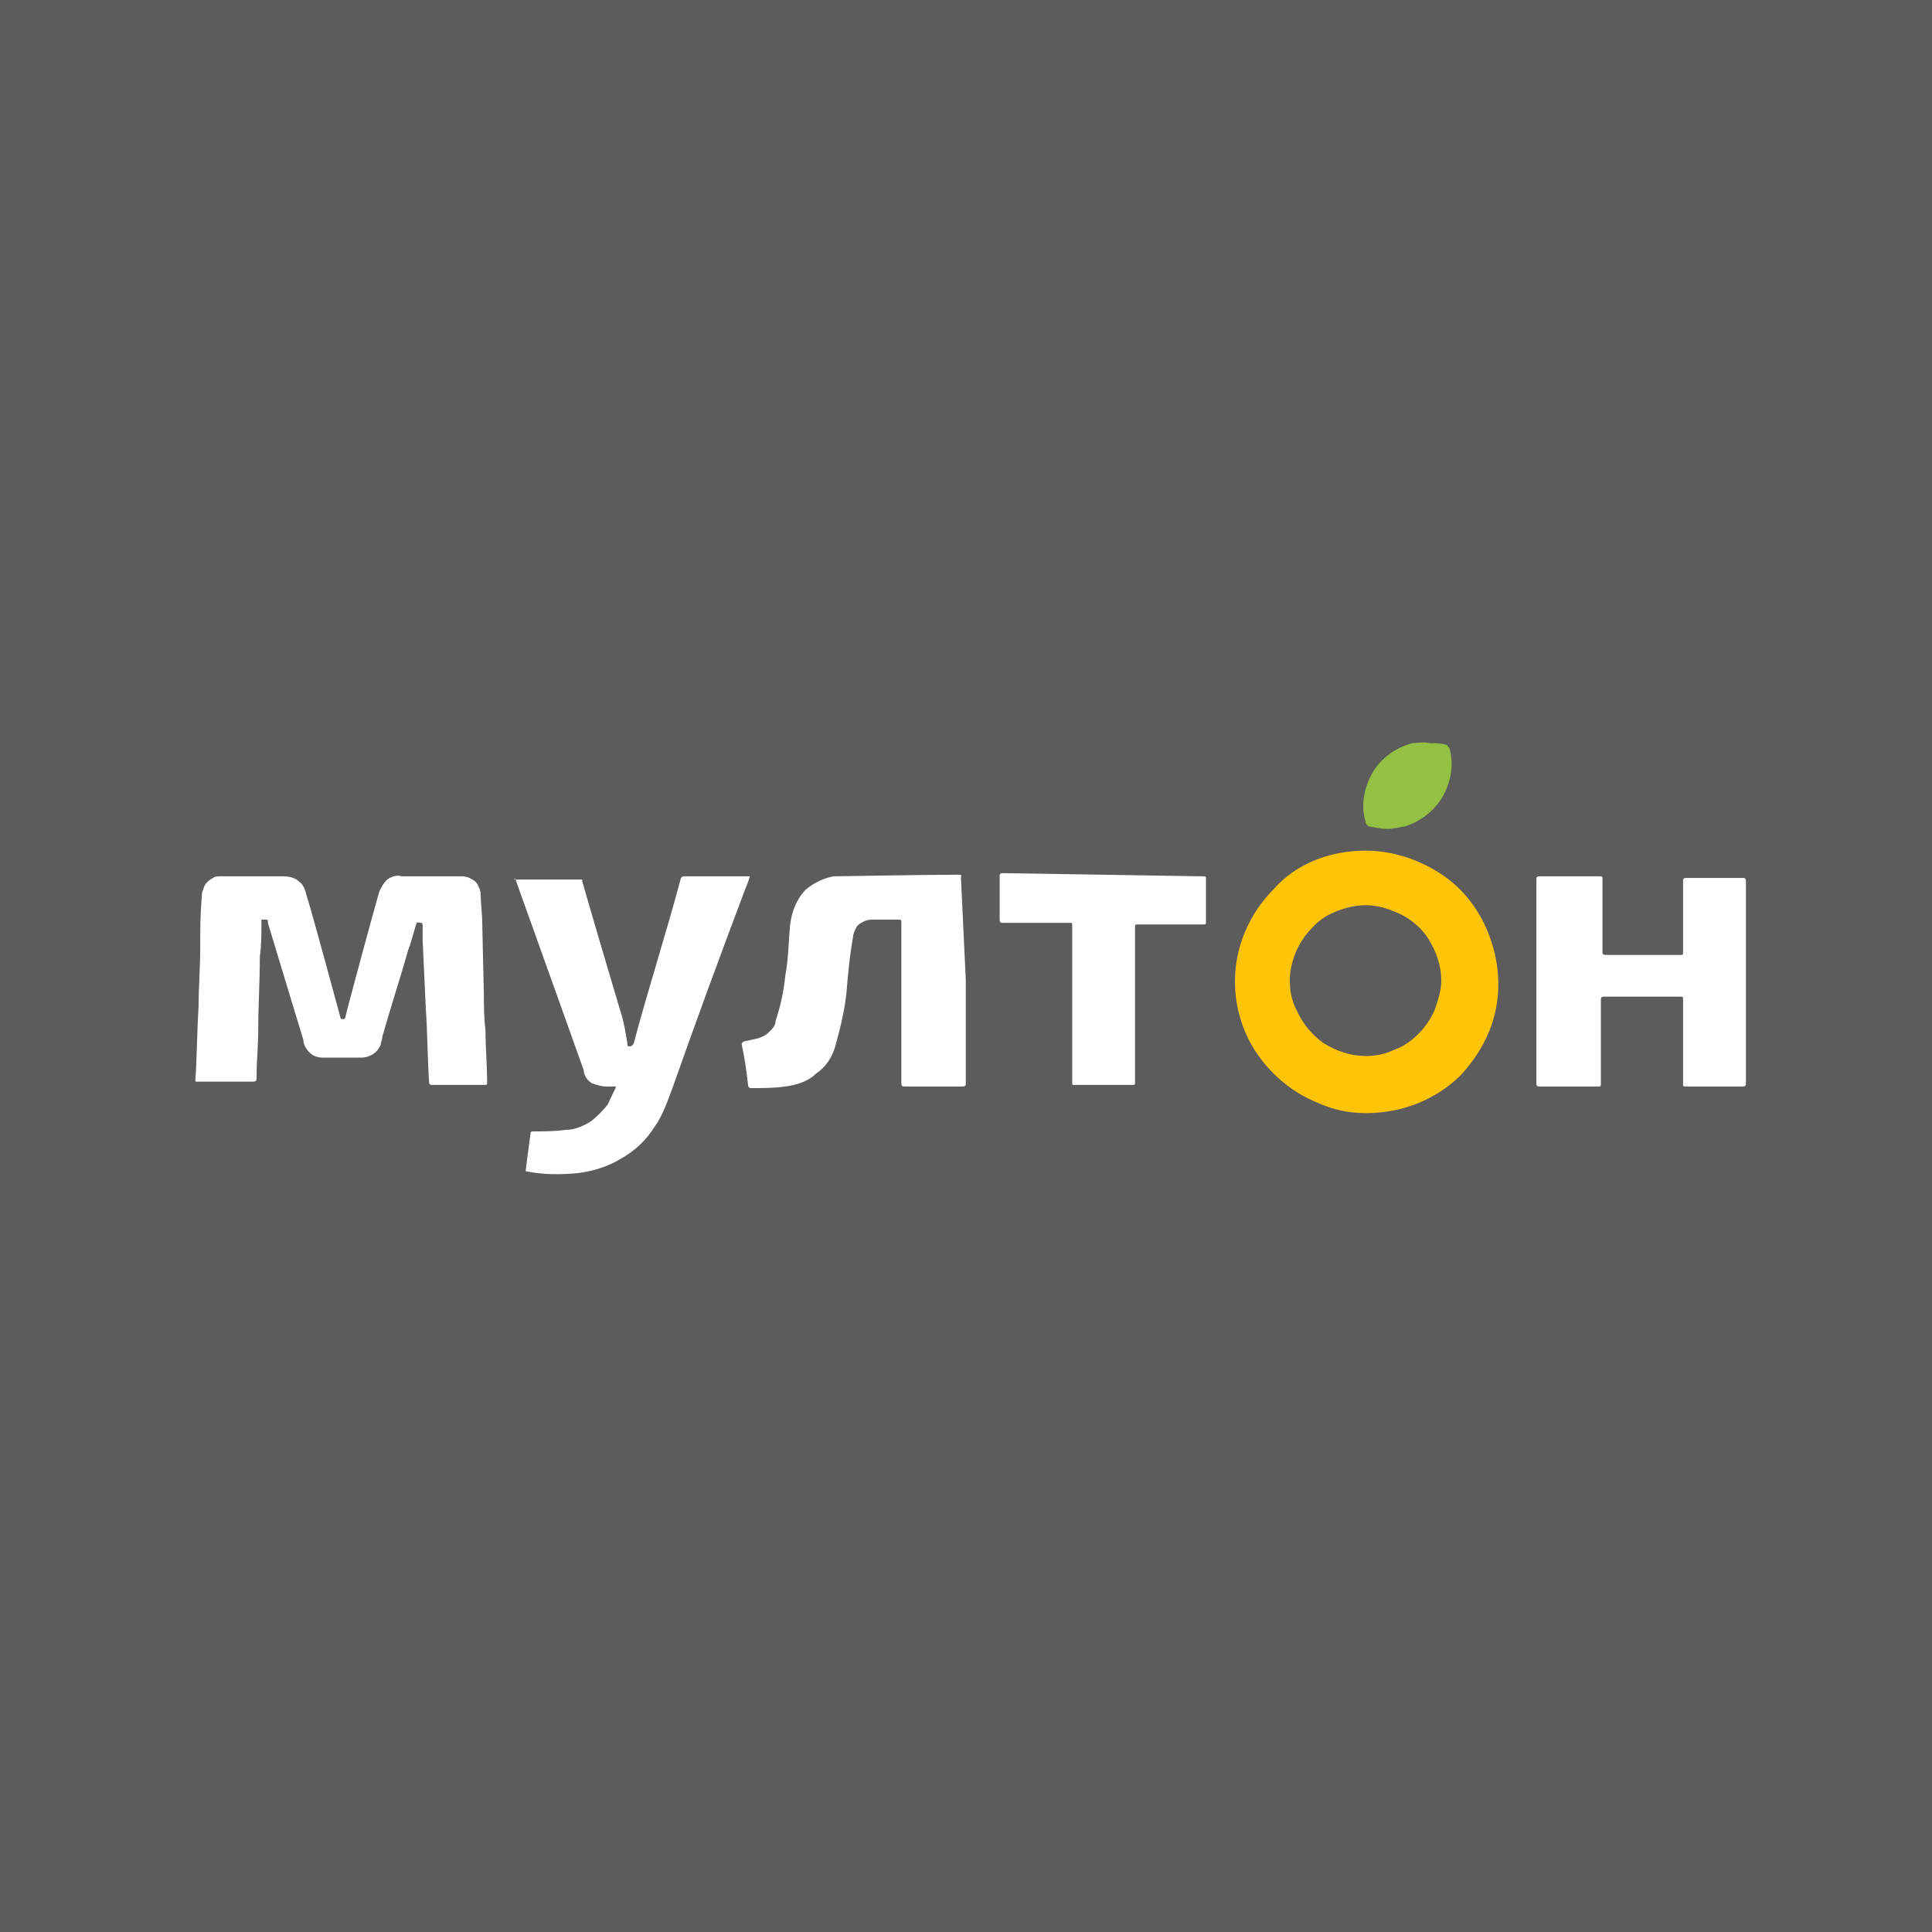
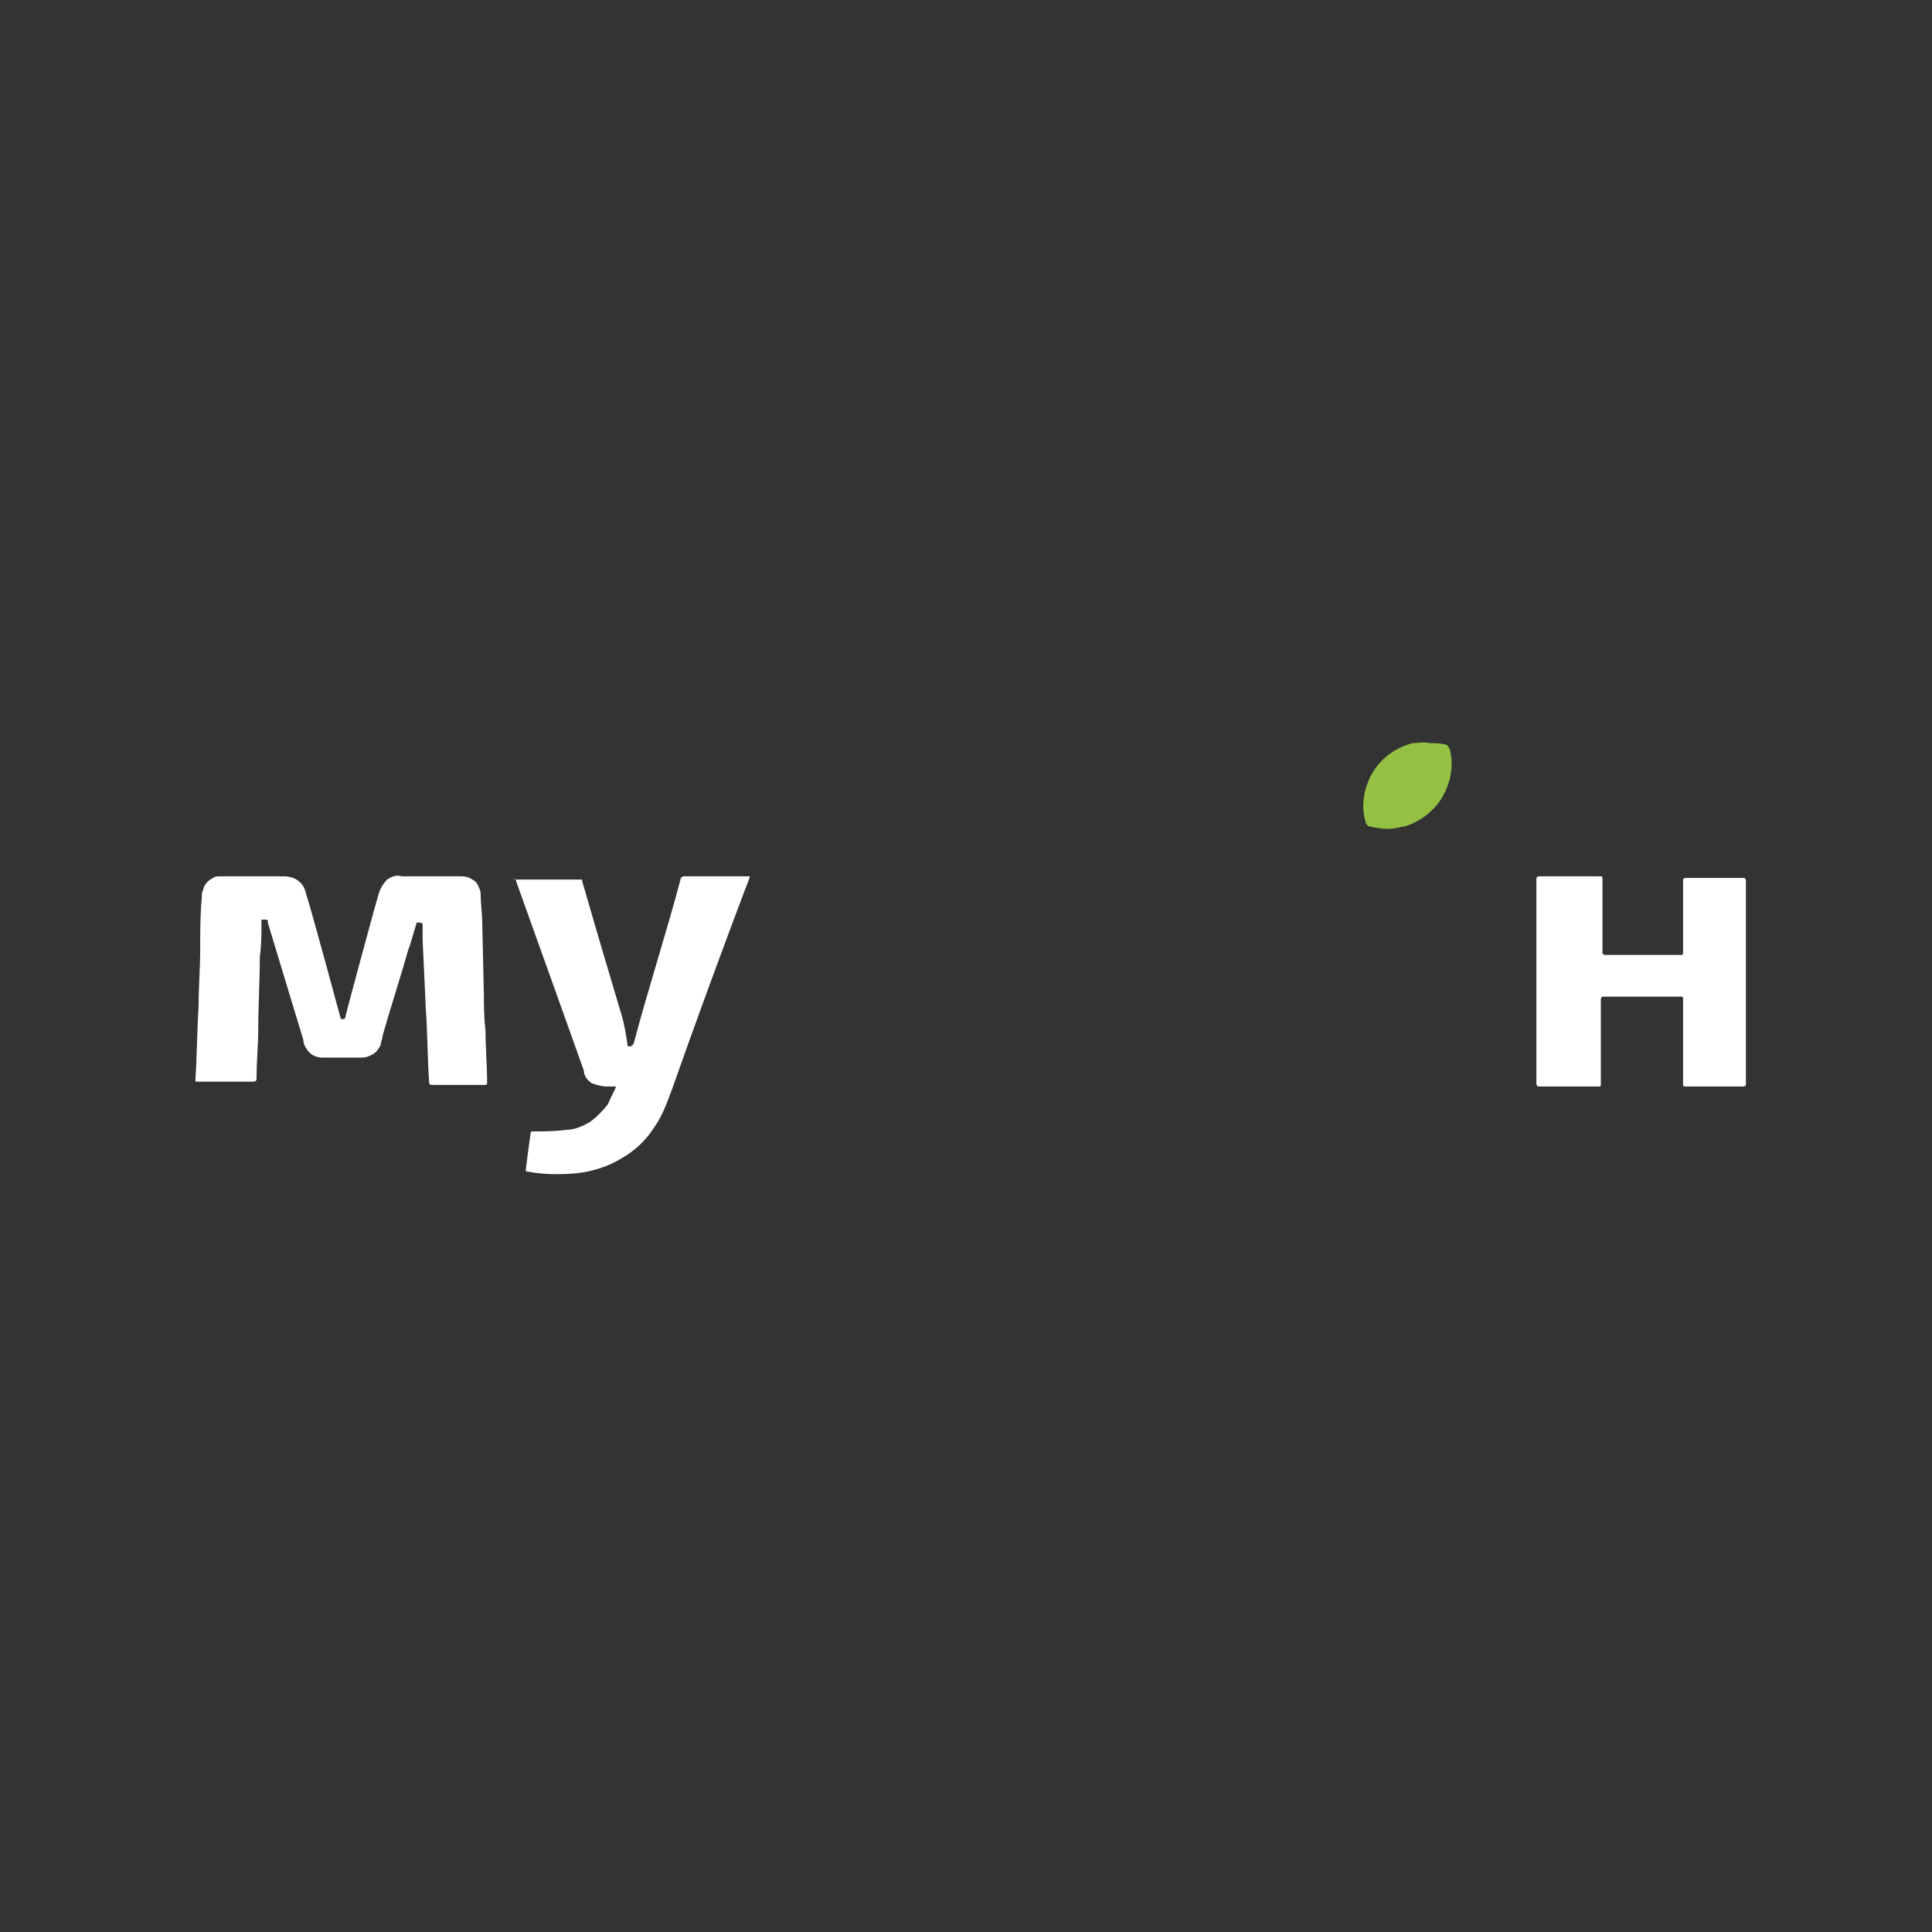
<svg xmlns="http://www.w3.org/2000/svg" width="208" height="208" viewBox="0 0 208 208" fill="none">
  <rect x="0" y="0" width="208" height="208" fill="#333333" stroke="none" />
-   <rect width="208" height="208" fill="white" fill-opacity="0.2" />
  <path d="M52.095 107.127C52.095 108.163 52.095 109.545 52.269 110.927C52.269 112.827 52.442 114.727 52.442 116.454C52.442 116.8 52.442 116.8 52.095 116.8H46.542C46.368 116.8 46.195 116.8 46.195 116.454C46.021 113.863 46.021 111.1 45.848 108.681L45.501 101.254V99.7C45.501 99.527 45.501 99.354 45.327 99.354C45.154 99.354 44.807 99.181 44.807 99.527C44.46 100.563 44.286 101.427 43.939 102.291C43.071 105.4 42.03 108.509 41.163 111.618C41.163 111.963 40.989 112.136 40.989 112.481C40.816 112.827 40.642 113.172 40.121 113.518C39.774 113.691 39.427 113.863 38.907 113.863H34.742C34.221 113.863 33.701 113.691 33.354 113.345C33.007 113 32.66 112.481 32.66 111.963L29.883 102.809C29.536 101.6 29.189 100.563 28.842 99.354V99.181C28.842 99.181 28.842 99.009 28.669 99.009H28.495H28.321H28.148V99.181C28.148 100.563 28.148 101.772 27.974 102.981C27.974 105.572 27.801 108.336 27.801 110.927C27.801 112.481 27.627 114.209 27.627 115.763C27.627 116.454 27.627 116.454 26.933 116.454H21.38C21.033 116.454 21.033 116.454 21.033 116.281C21.207 113.863 21.207 111.1 21.38 108.336C21.38 106.263 21.554 104.191 21.554 102.118C21.554 100.045 21.554 98.491 21.727 96.591C21.727 96.245 21.727 96.072 21.901 95.727C21.901 95.554 22.074 95.209 22.248 95.036C22.421 94.863 22.595 94.691 22.942 94.518C23.116 94.345 23.463 94.345 23.81 94.345C23.983 94.345 24.157 94.345 24.33 94.345H30.577C31.098 94.345 31.792 94.518 32.139 94.863C32.66 95.209 32.833 95.727 33.007 96.418C33.527 97.972 36.651 109.545 36.651 109.545C36.651 109.545 36.651 109.718 36.824 109.718C36.998 109.718 37.171 109.718 37.171 109.545C37.171 109.372 40.295 97.8 40.816 96.072C40.989 95.554 41.336 95.036 41.683 94.691C42.204 94.345 42.724 94.172 43.245 94.345H49.492C49.839 94.345 50.186 94.345 50.533 94.518C50.88 94.691 51.227 94.863 51.401 95.209C51.574 95.554 51.748 95.9 51.748 96.245C51.748 97.281 51.921 98.318 51.921 99.527L52.095 107.127Z" fill="white" />
  <path d="M66.323 116.973H65.282C64.761 116.973 64.24 116.8 63.72 116.628C63.199 116.282 62.852 115.764 62.852 115.246L60.943 109.891L55.564 94.864C55.564 94.691 55.564 94.691 55.39 94.691C55.217 94.518 55.564 94.691 55.564 94.691H62.332C62.332 94.691 62.332 94.691 62.505 94.691C62.505 94.691 62.505 94.691 62.679 94.691C62.679 94.691 62.679 94.691 62.679 94.864C64.067 99.7 65.455 104.364 66.843 109.028C67.19 110.064 67.364 111.273 67.537 112.309C67.537 112.482 67.537 112.655 67.711 112.655C67.885 112.655 68.058 112.655 68.232 112.309C69.793 106.437 71.702 100.564 73.264 94.691C73.264 94.518 73.437 94.346 73.611 94.346H80.726C80.552 95.037 80.205 95.728 80.032 96.246C77.429 103.155 74.826 110.237 72.396 117.146C71.876 118.528 71.355 120.082 70.487 121.291C69.62 122.673 68.405 123.882 66.843 124.746C65.455 125.609 63.72 126.128 62.158 126.3C60.423 126.473 58.514 126.473 56.779 126.128C56.605 126.128 56.605 126.128 56.605 125.955C56.779 124.573 56.952 123.191 57.126 121.982C57.126 121.809 57.299 121.809 57.299 121.809C58.514 121.809 59.729 121.809 60.943 121.637C61.811 121.637 62.679 121.291 63.546 120.773C64.24 120.255 64.934 119.564 65.455 118.873C65.802 118.009 66.149 117.491 66.323 116.973Z" fill="white" />
  <path d="M187.967 105.746V116.628C187.967 116.8 187.967 116.973 187.62 116.973H181.546C181.199 116.973 181.199 116.973 181.199 116.628V107.646C181.199 107.3 181.199 107.3 180.852 107.3H172.696C172.523 107.3 172.349 107.3 172.349 107.646V116.628C172.349 116.973 172.349 116.973 172.002 116.973H165.755C165.582 116.973 165.408 116.973 165.408 116.628V94.691C165.408 94.518 165.408 94.346 165.755 94.346H172.176C172.523 94.346 172.523 94.346 172.523 94.691V102.464C172.523 102.637 172.523 102.809 172.87 102.809H180.852C181.199 102.809 181.199 102.809 181.199 102.464V94.864C181.199 94.691 181.199 94.518 181.546 94.518H187.62C187.794 94.518 187.967 94.518 187.967 94.864C187.967 98.318 187.967 101.946 187.967 105.746Z" fill="white" />
-   <path d="M103.98 105.573V116.627C103.98 116.8 103.98 116.973 103.633 116.973H97.386C97.212 116.973 97.039 116.973 97.039 116.627V99.355C97.039 99.009 97.039 99.009 96.692 99.009H94.089C93.742 99.009 93.395 99.009 93.048 99.182C92.701 99.355 92.353 99.527 92.18 99.873C92.006 100.218 91.833 100.564 91.833 100.909C91.486 102.809 91.312 104.709 91.139 106.782C90.965 108.682 90.445 110.755 89.924 112.655C89.577 113.864 88.883 114.9 87.842 115.591C86.974 116.455 85.759 116.8 84.545 116.973C83.33 117.146 82.115 117.146 80.901 117.146C80.727 117.146 80.727 117.146 80.553 116.973C80.38 115.418 80.206 114.036 79.859 112.482C79.859 112.309 79.859 112.309 80.033 112.136L81.595 111.791C82.115 111.618 82.462 111.446 82.809 111.1C83.156 110.755 83.504 110.409 83.504 109.891C84.024 108.336 84.371 106.782 84.545 105.055C84.892 103.155 84.892 101.427 85.065 99.527C85.239 98.146 85.759 96.764 86.801 95.727C87.668 95.037 88.709 94.518 89.751 94.346C90.271 94.346 99.295 94.173 103.112 94.173C103.633 94.173 103.459 94.173 103.459 94.518L103.98 105.573Z" fill="white" />
-   <path d="M129.488 94.346C129.835 94.346 129.835 94.346 129.835 94.691V99.182C129.835 99.527 129.835 99.527 129.488 99.527H122.547C122.2 99.527 122.2 99.527 122.2 99.873V116.455C122.2 116.8 122.2 116.8 121.852 116.8H115.605C115.432 116.8 115.432 116.8 115.432 116.455V99.7C115.432 99.355 115.432 99.355 115.085 99.355H107.97C107.797 99.355 107.623 99.355 107.623 99.009V94.346C107.623 94.173 107.623 94 107.97 94L129.488 94.346Z" fill="white" />
-   <path d="M155.171 105.573C155.171 104.018 154.65 102.464 153.783 101.082C152.915 99.7 151.527 98.664 150.138 98.146C148.577 97.455 147.015 97.282 145.453 97.627C143.891 97.973 142.33 98.664 141.288 99.873C140.074 101.082 139.38 102.464 139.033 104.018C138.685 105.573 138.859 107.3 139.553 108.682C140.247 110.237 141.288 111.446 142.503 112.309C143.891 113.173 145.453 113.691 147.015 113.691C148.056 113.691 149.097 113.518 150.138 113C151.18 112.655 152.047 111.964 152.741 111.273C153.435 110.582 154.13 109.546 154.477 108.682C154.824 107.646 155.171 106.609 155.171 105.573ZM147.015 91.582C149.791 91.582 152.568 92.446 154.997 94C157.427 95.555 159.162 97.8 160.203 100.391C161.244 102.982 161.591 105.746 161.071 108.509C160.55 111.273 159.162 113.691 157.253 115.764C155.344 117.664 152.741 119.046 149.965 119.564C147.188 120.082 144.412 119.909 141.809 118.7C139.206 117.664 136.95 115.764 135.388 113.518C133.827 111.273 132.959 108.509 132.959 105.746V105.573C132.959 101.946 134.521 98.318 137.124 95.728C139.553 92.964 143.197 91.582 147.015 91.582Z" fill="#FDC408" />
  <path d="M153.955 80.009C154.476 80.009 155.17 80.009 155.691 80.182C155.691 80.182 155.864 80.182 155.864 80.355L156.038 80.528C156.558 82.255 156.211 84.155 155.344 85.709C154.476 87.264 152.914 88.473 151.179 88.991C150.832 88.991 150.485 89.164 150.138 89.164C149.27 89.337 148.402 89.164 147.535 88.991C147.361 88.991 147.361 88.991 147.188 88.819C147.188 88.819 147.014 88.646 147.014 88.473C146.494 86.746 146.841 84.846 147.708 83.291C148.576 81.737 150.138 80.528 152.046 80.009C152.567 80.009 153.261 79.837 153.955 80.009Z" fill="#94C144" />
</svg>